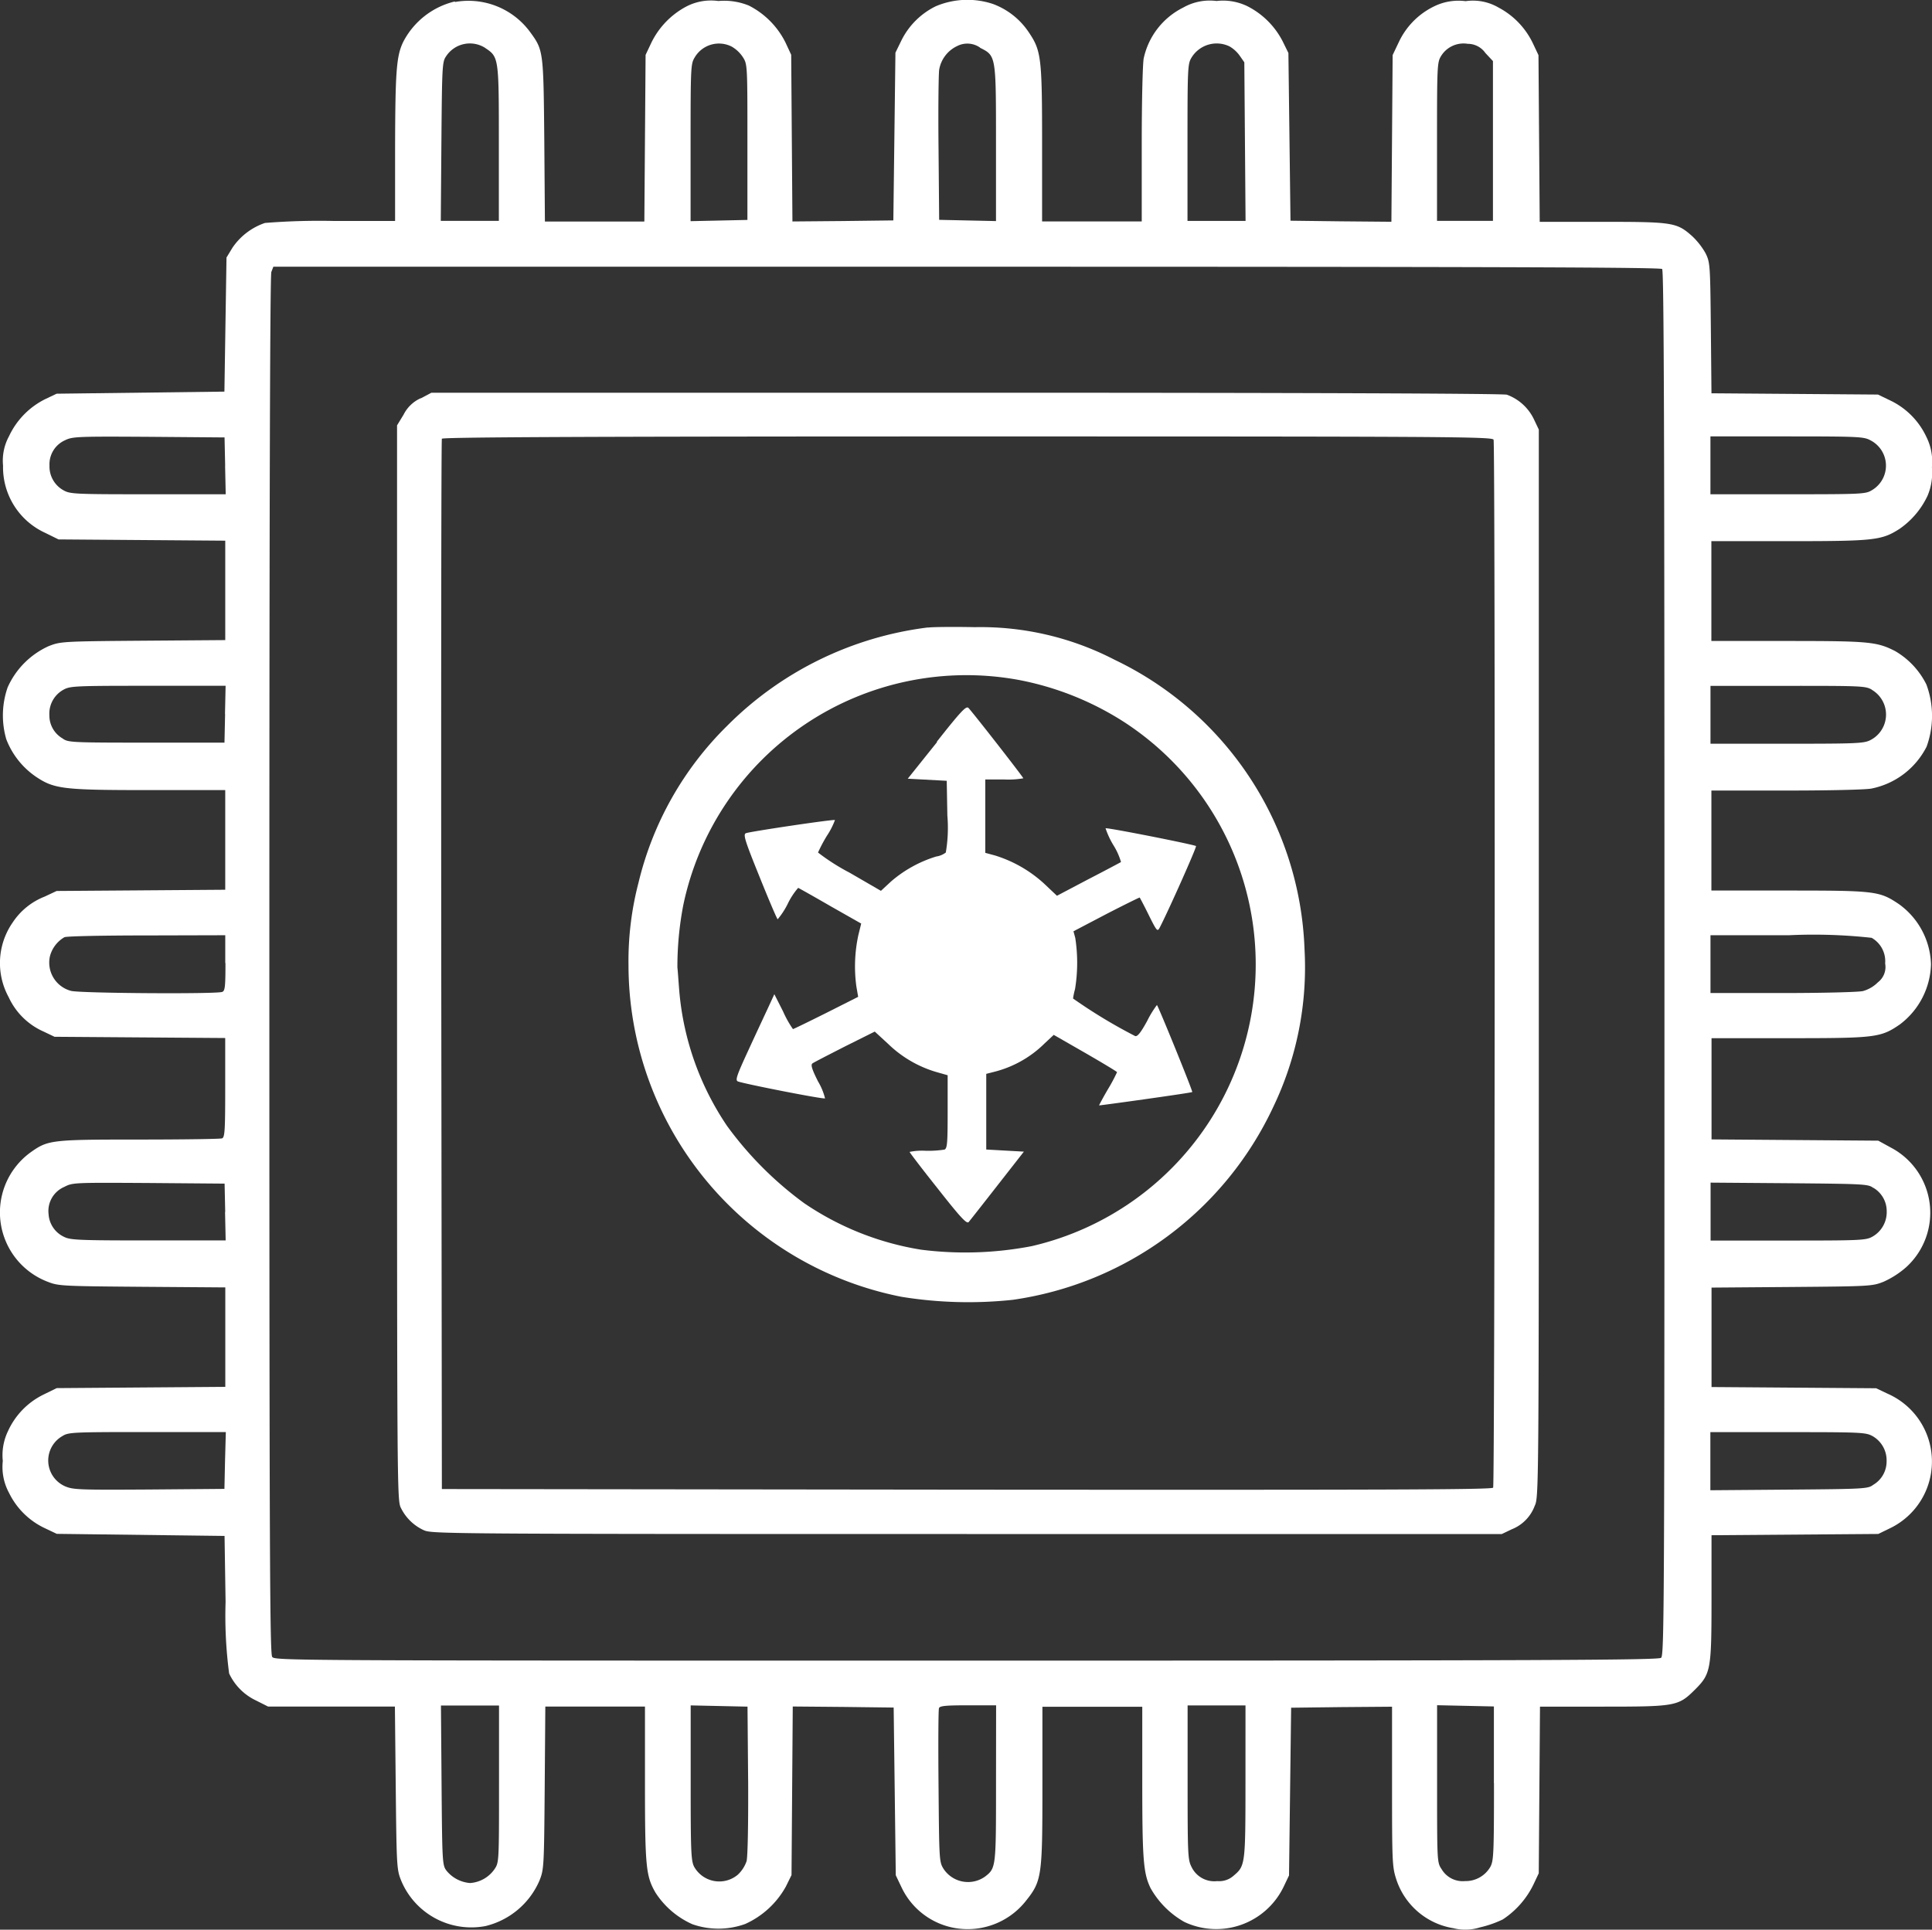
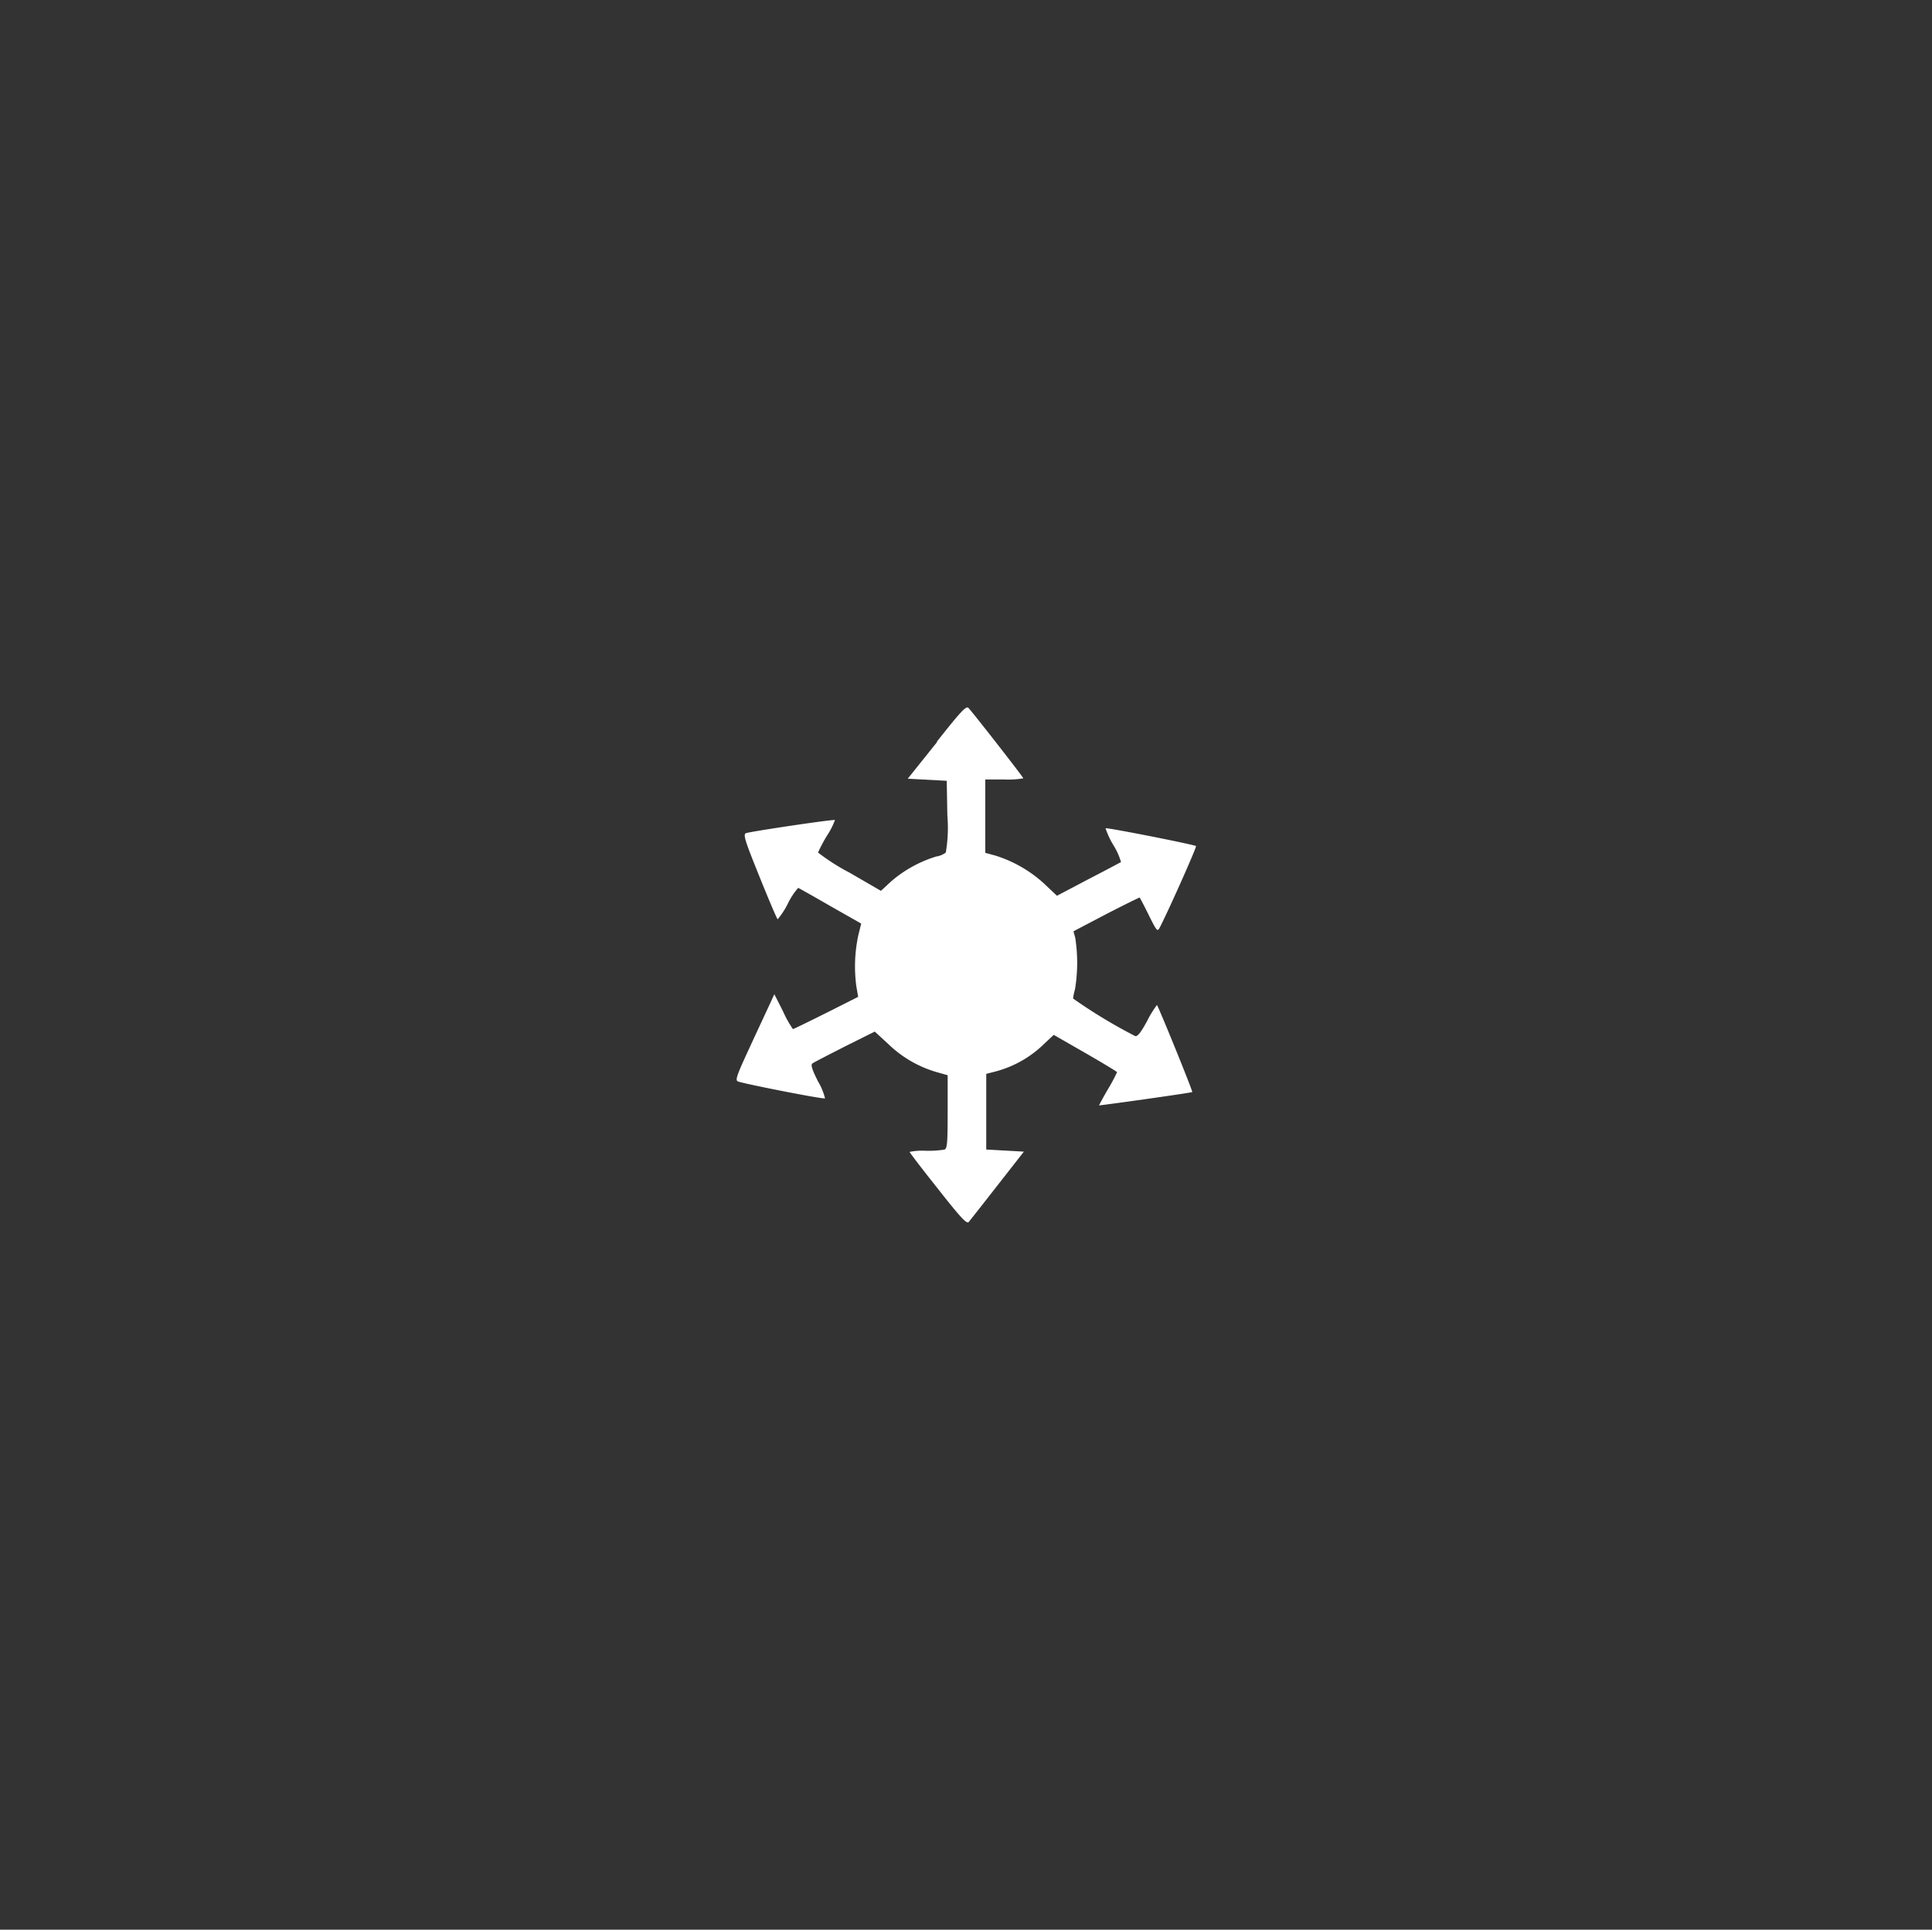
<svg xmlns="http://www.w3.org/2000/svg" width="84.242" height="84.161" viewBox="0 0 84.242 84.161">
  <rect x="0" y="0" width="84.242" height="84.161" fill="#333333" stroke="none" />
  <g id="Picture8" transform="translate(-397.141 -135.221)">
-     <path id="Path_10970" data-name="Path 10970" d="M416.977,135.284a3.434,3.434,0,0,0-2.255,1.766c-.3.621-.346,1.29-.354,4.692v3.116h-2.674a29.735,29.735,0,0,0-3,.087,2.8,2.8,0,0,0-1.417,1.08l-.26.428-.091,5.848-7.316.091-.5.238a3.419,3.419,0,0,0-1.576,1.617,2.224,2.224,0,0,0-.26,1.28,3.147,3.147,0,0,0,1.836,2.933l.583.287,7.27.055v4.336l-3.585.027c-3.557.027-3.6.037-4.118.238a3.57,3.57,0,0,0-1.785,1.795,3.724,3.724,0,0,0-.06,2.264,3.5,3.5,0,0,0,1.28,1.626c.811.546,1.184.592,4.951.592h3.316v4.346l-3.672.027-3.68.027-.524.246a2.961,2.961,0,0,0-1.393,1.129,3.1,3.1,0,0,0-.174,3.256,3.015,3.015,0,0,0,1.522,1.5l.478.228,3.726.027,3.716.027v2.159c0,1.9-.019,2.177-.141,2.218-.078.027-1.69.051-3.595.051-3.831,0-3.985.017-4.733.546a3.237,3.237,0,0,0,.706,5.648c.488.192.573.2,4.136.228l3.631.027v4.337l-7.352.055-.583.286a3.283,3.283,0,0,0-1.539,1.586,2.425,2.425,0,0,0-.228,1.307,2.373,2.373,0,0,0,.277,1.4,3.291,3.291,0,0,0,1.576,1.539l.5.238,7.316.091.045,2.874a19.2,19.2,0,0,0,.155,3.124,2.45,2.45,0,0,0,1.165,1.175l.534.269h5.529l.037,3.544c.036,3.448.045,3.567.236,4.045a3.312,3.312,0,0,0,3.672,1.985,3.441,3.441,0,0,0,2.359-1.985c.192-.488.2-.573.228-4.045l.027-3.544h4.345v3.366c0,3.649.046,4.031.46,4.751a3.71,3.71,0,0,0,1.608,1.376,3.441,3.441,0,0,0,2.3-.01,3.811,3.811,0,0,0,1.776-1.634l.246-.5.027-3.68.027-3.672,2.2.019,2.2.027.092,7.315.25.524a3.18,3.18,0,0,0,2.378,1.785,3.234,3.234,0,0,0,3.01-1.147c.734-.915.756-1.052.756-5.1V209.66h4.354V212.9c0,3.42.046,4.022.364,4.673a3.87,3.87,0,0,0,1.471,1.471,3.262,3.262,0,0,0,4.336-1.549l.228-.479.092-7.315,2.2-.027,2.2-.017v3.47c0,3.22.009,3.507.173,4.022a3.147,3.147,0,0,0,2.5,2.168,2.119,2.119,0,0,0,1.165-.037,4.674,4.674,0,0,0,.992-.346,3.816,3.816,0,0,0,1.331-1.512l.236-.5.027-3.639.027-3.629h2.724c3.193,0,3.307-.019,4.031-.739.7-.7.724-.861.724-4.054v-2.683l7.27-.055.515-.25a3.23,3.23,0,0,0-.106-5.867l-.5-.238-7.178-.053v-4.337l3.507-.027c3.42-.027,3.508-.036,3.994-.228a3.923,3.923,0,0,0,.984-.633,3.21,3.21,0,0,0-.669-5.22l-.546-.3-7.27-.055V180.5h3.384c3.776,0,3.994-.027,4.828-.6a3.4,3.4,0,0,0,1.357-2.618,3.346,3.346,0,0,0-1.412-2.638c-.833-.556-1.011-.583-4.787-.583h-3.376V169.7h3.258c1.826,0,3.456-.036,3.716-.086a3.455,3.455,0,0,0,2.409-1.827,3.927,3.927,0,0,0-.009-2.714,3.478,3.478,0,0,0-1.357-1.453c-.8-.41-1.139-.443-4.683-.443h-3.335v-4.354h3.376c3.725,0,4.045-.036,4.823-.532a3.627,3.627,0,0,0,1.225-1.444,2.55,2.55,0,0,0,.192-1.244,2.4,2.4,0,0,0-.238-1.321,3.313,3.313,0,0,0-1.539-1.576l-.575-.277-7.26-.055-.027-2.847c-.027-2.779-.036-2.856-.228-3.257a3.166,3.166,0,0,0-.592-.755c-.67-.593-.843-.619-3.918-.619h-2.724l-.027-3.641-.027-3.629-.236-.5a3.441,3.441,0,0,0-1.507-1.577,2.213,2.213,0,0,0-1.435-.277,2.413,2.413,0,0,0-1.412.246,3.274,3.274,0,0,0-1.5,1.54l-.269.565-.027,3.639-.027,3.631-2.2-.019-2.2-.027-.091-7.315-.246-.5a3.513,3.513,0,0,0-1.54-1.539,2.429,2.429,0,0,0-1.348-.229,2.342,2.342,0,0,0-1.453.287,3.238,3.238,0,0,0-1.721,2.209c-.046.21-.087,1.836-.087,3.745v3.374H442.58v-3.374c0-3.8-.036-4.072-.592-4.893a3.217,3.217,0,0,0-1.557-1.22,3.537,3.537,0,0,0-2.483.1,3.282,3.282,0,0,0-1.512,1.512l-.251.515-.091,7.315-2.2.027-2.2.019-.027-3.631-.027-3.639-.25-.537a3.613,3.613,0,0,0-1.594-1.608,2.85,2.85,0,0,0-1.33-.2,2.33,2.33,0,0,0-1.417.25,3.54,3.54,0,0,0-1.522,1.6l-.236.5-.027,3.629-.027,3.639h-4.336l-.027-3.552c-.037-3.927-.037-3.917-.633-4.733a3.334,3.334,0,0,0-3.266-1.289Zm1.316,2.026c.6.4.6.41.6,4.168v3.376h-2.532l.027-3.463c.027-3.265.036-3.47.2-3.708a1.24,1.24,0,0,1,1.708-.373Zm10.75-.058a1.446,1.446,0,0,1,.488.459c.2.315.2.333.2,3.708v3.394l-1.234.027-1.244.027v-3.422c0-3.265.009-3.438.173-3.708A1.226,1.226,0,0,1,429.043,137.252Zm10.827.05c.706.356.7.323.7,4.185v3.376l-1.234-.027-1.244-.027-.027-3.088c-.019-1.7,0-3.256.027-3.456a1.4,1.4,0,0,1,.784-1.035.969.969,0,0,1,1,.068Zm10.877-.06a1.409,1.409,0,0,1,.451.41l.2.287.027,3.456.027,3.461H448.92v-3.42c0-3.256.01-3.429.174-3.7A1.285,1.285,0,0,1,450.747,137.242Zm11.159.287.333.356v6.969H459.8v-3.448c0-3.307.009-3.463.173-3.735a1.149,1.149,0,0,1,1.165-.539.938.938,0,0,1,.765.392Zm7.711,9.433c.077.077.1,6.928.1,30.276,0,27.954-.009,30.182-.146,30.286-.113.1-4.865.123-30.286.123-29.748,0-30.157,0-30.276-.164-.1-.146-.123-4.4-.123-30.175,0-19.286.027-30.086.087-30.226l.087-.228H439.29c23.394,0,30.254.027,30.332.1Zm-62.661,8.572.027,1.244h-3.376c-3.133,0-3.4-.009-3.68-.164a1.184,1.184,0,0,1-.628-1.088,1.146,1.146,0,0,1,.669-1.1c.333-.163.5-.173,3.658-.154l3.306.027.027,1.234Zm71.73-1.116a1.241,1.241,0,0,1,.068,2.187c-.269.164-.442.173-3.658.173h-3.374v-2.524h3.333C478.128,154.255,478.41,154.265,478.687,154.419Zm-71.73,11.948-.027,1.244h-3.412c-3.307,0-3.412-.01-3.648-.183a1.154,1.154,0,0,1-.575-1.011,1.188,1.188,0,0,1,.628-1.121c.279-.154.547-.164,3.68-.164h3.376l-.027,1.235Zm71.8-1.062a1.251,1.251,0,0,1-.068,2.2c-.277.141-.633.154-3.631.154h-3.333v-2.524H475.1C478.313,165.132,478.486,165.141,478.759,165.3Zm-71.784,11.917c0,1.02-.019,1.22-.142,1.261-.25.1-6.24.06-6.595-.046a1.275,1.275,0,0,1-.917-1.507,1.352,1.352,0,0,1,.633-.833c.1-.045,1.723-.077,3.6-.077l3.412-.009v1.211Zm71.776-1.1a1.173,1.173,0,0,1,.592,1.121.837.837,0,0,1-.315.82,1.474,1.474,0,0,1-.652.383c-.182.046-1.757.086-3.489.086h-3.16V176.01h3.42A23.107,23.107,0,0,1,478.752,176.123Zm-71.794,11.956.027,1.244H403.61c-3.047,0-3.4-.019-3.672-.154a1.171,1.171,0,0,1-.678-.985,1.145,1.145,0,0,1,.678-1.193c.374-.192.4-.192,3.69-.173l3.306.027.027,1.234Zm71.871-1.052a1.181,1.181,0,0,1,.583,1.021,1.228,1.228,0,0,1-.633,1.116c-.277.154-.546.164-3.672.164h-3.374V186.8l3.429.026c3.316.029,3.449.037,3.672.21Zm-71.871,11.888-.027,1.244-3.289.027c-3.088.019-3.316.009-3.672-.146a1.228,1.228,0,0,1-.1-2.187c.26-.164.46-.173,3.7-.173h3.422Zm71.816-1.07a1.217,1.217,0,0,1,.633,1.116,1.178,1.178,0,0,1-.582,1.02c-.228.173-.356.183-3.672.21l-3.43.027v-2.534H475.1c3.124,0,3.393.01,3.672.164ZM418.9,213.031c0,3.412,0,3.42-.2,3.716a1.41,1.41,0,0,1-1.062.6,1.469,1.469,0,0,1-1.034-.546c-.173-.238-.182-.364-.209-3.726l-.027-3.47H418.9v3.429Zm10.863-.183c.009,2-.019,3.335-.068,3.544a1.451,1.451,0,0,1-.392.6,1.257,1.257,0,0,1-1.9-.364c-.132-.269-.146-.706-.146-3.663V209.6l1.244.027,1.234.027.027,3.2Zm10.808.146c0,3.68,0,3.7-.478,4.072a1.278,1.278,0,0,1-1.8-.323c-.2-.313-.2-.354-.228-3.612-.017-1.808-.009-3.352.019-3.412.036-.1.315-.123,1.271-.123h1.22Zm10.877-.086c0,3.639-.009,3.689-.515,4.117a.94.94,0,0,1-.715.238,1.1,1.1,0,0,1-1.119-.611c-.164-.323-.174-.506-.174-3.7V209.6h2.524Zm10.836.086c0,3.066-.017,3.376-.154,3.639a1.241,1.241,0,0,1-1.107.629,1.067,1.067,0,0,1-1.02-.515c-.2-.3-.2-.3-.2-3.726v-3.429l1.242.027,1.235.027V213Z" transform="translate(0 0)" fill="#fff" />
-     <path id="Path_10971" data-name="Path 10971" d="M412.094,149.231a1.538,1.538,0,0,0-.747.715l-.286.469v23.44c0,23.27,0,23.448.173,23.785a2.069,2.069,0,0,0,1,.965c.342.155,1.044.164,23.673.164h23.325l.438-.209a1.751,1.751,0,0,0,.993-1.011c.183-.392.183-.429.183-23.672V150.6l-.21-.442a2.11,2.11,0,0,0-1.184-1.08c-.192-.05-8.754-.086-23.593-.086h-23.3l-.46.245Zm46.779,1.808c.077.209.058,45.581-.019,45.708-.06.087-4.71.1-22.96.087l-22.879-.027-.027-22.848c-.009-12.566,0-22.9.027-22.96s4.692-.1,22.924-.1c20.784,0,22.879.009,22.934.141Z" transform="translate(3.393 3.357)" fill="#fff" />
-     <path id="Path_10972" data-name="Path 10972" d="M432.23,157.228a14.945,14.945,0,0,0-8.764,4.3,14.265,14.265,0,0,0-3.853,6.823,13.531,13.531,0,0,0-.438,3.612,14.761,14.761,0,0,0,11.9,14.457,18.207,18.207,0,0,0,4.856.132,14.854,14.854,0,0,0,11.364-8.425,14.07,14.07,0,0,0,1.357-6.861,14.562,14.562,0,0,0-8.276-12.626,12.7,12.7,0,0,0-6.1-1.425c-.956-.019-1.882-.009-2.045.019Zm4.021,2.3a12.986,12.986,0,0,1,4.578,1.853,12.61,12.61,0,0,1-4.072,22.83,15.289,15.289,0,0,1-4.828.154,12.6,12.6,0,0,1-5.092-2.026,15.387,15.387,0,0,1-3.362-3.367,12.369,12.369,0,0,1-2.082-5.838c-.036-.429-.067-.917-.086-1.08a14.226,14.226,0,0,1,.26-2.734,12.613,12.613,0,0,1,14.684-9.792Z" transform="translate(5.371 5.359)" fill="#fff" />
    <path id="Path_10973" data-name="Path 10973" d="M431.705,161.534l-1.28,1.6,1.7.092.027,1.511a6.38,6.38,0,0,1-.068,1.617.9.9,0,0,1-.419.174,5.461,5.461,0,0,0-1.968,1.088l-.441.409-1.367-.792a9.178,9.178,0,0,1-1.376-.879,6.468,6.468,0,0,1,.392-.738,3.292,3.292,0,0,0,.346-.678c-.036-.046-3.7.5-3.881.573-.132.05-.046.323.592,1.9.41,1.02.765,1.853.792,1.853a3.33,3.33,0,0,0,.451-.7,3.115,3.115,0,0,1,.442-.669c.027.009.66.364,1.4.792l1.348.765-.123.5a6.475,6.475,0,0,0-.087,2.246l.078.45-1.4.706c-.765.382-1.417.7-1.444.7a4.537,4.537,0,0,1-.428-.765l-.383-.756-.26.565c-.146.315-.537,1.148-.869,1.872-.515,1.116-.583,1.316-.46,1.367.246.1,3.754.792,3.8.738a2.742,2.742,0,0,0-.306-.738c-.269-.534-.323-.724-.245-.784.058-.046.7-.373,1.412-.738l1.307-.652.583.537a5.067,5.067,0,0,0,2.095,1.225l.5.142v1.6c0,1.367-.019,1.6-.142,1.644a4.634,4.634,0,0,1-.83.05,2.694,2.694,0,0,0-.687.05c0,.027.555.756,1.234,1.608.984,1.252,1.253,1.54,1.34,1.453.05-.058.619-.782,1.252-1.593l1.157-1.48-1.641-.092v-3.3l.392-.1a4.785,4.785,0,0,0,2.169-1.244l.382-.356,1.384.794c.756.437,1.376.81,1.376.833a7.318,7.318,0,0,1-.391.733c-.219.374-.392.7-.392.715s4.031-.546,4.062-.582-1.5-3.795-1.54-3.795a4.318,4.318,0,0,0-.428.7c-.287.524-.428.688-.524.652a22.788,22.788,0,0,1-2.705-1.636,3.026,3.026,0,0,1,.086-.409,7.1,7.1,0,0,0,.01-2.236l-.078-.287,1.427-.748c.792-.409,1.453-.733,1.461-.724s.2.364.4.775c.356.715.374.724.479.524.364-.7,1.617-3.507,1.576-3.544-.058-.06-3.9-.821-3.944-.775a3.626,3.626,0,0,0,.341.734,2.911,2.911,0,0,1,.333.738c-.027.017-.66.356-1.417.746l-1.376.725-.565-.534a5.622,5.622,0,0,0-2.141-1.225l-.419-.113v-3.2h.828a3.767,3.767,0,0,0,.83-.051c0-.05-2.159-2.818-2.392-3.07-.1-.1-.332.146-1.384,1.48Z" transform="translate(6.297 6.049)" fill="#fff" />
  </g>
</svg>